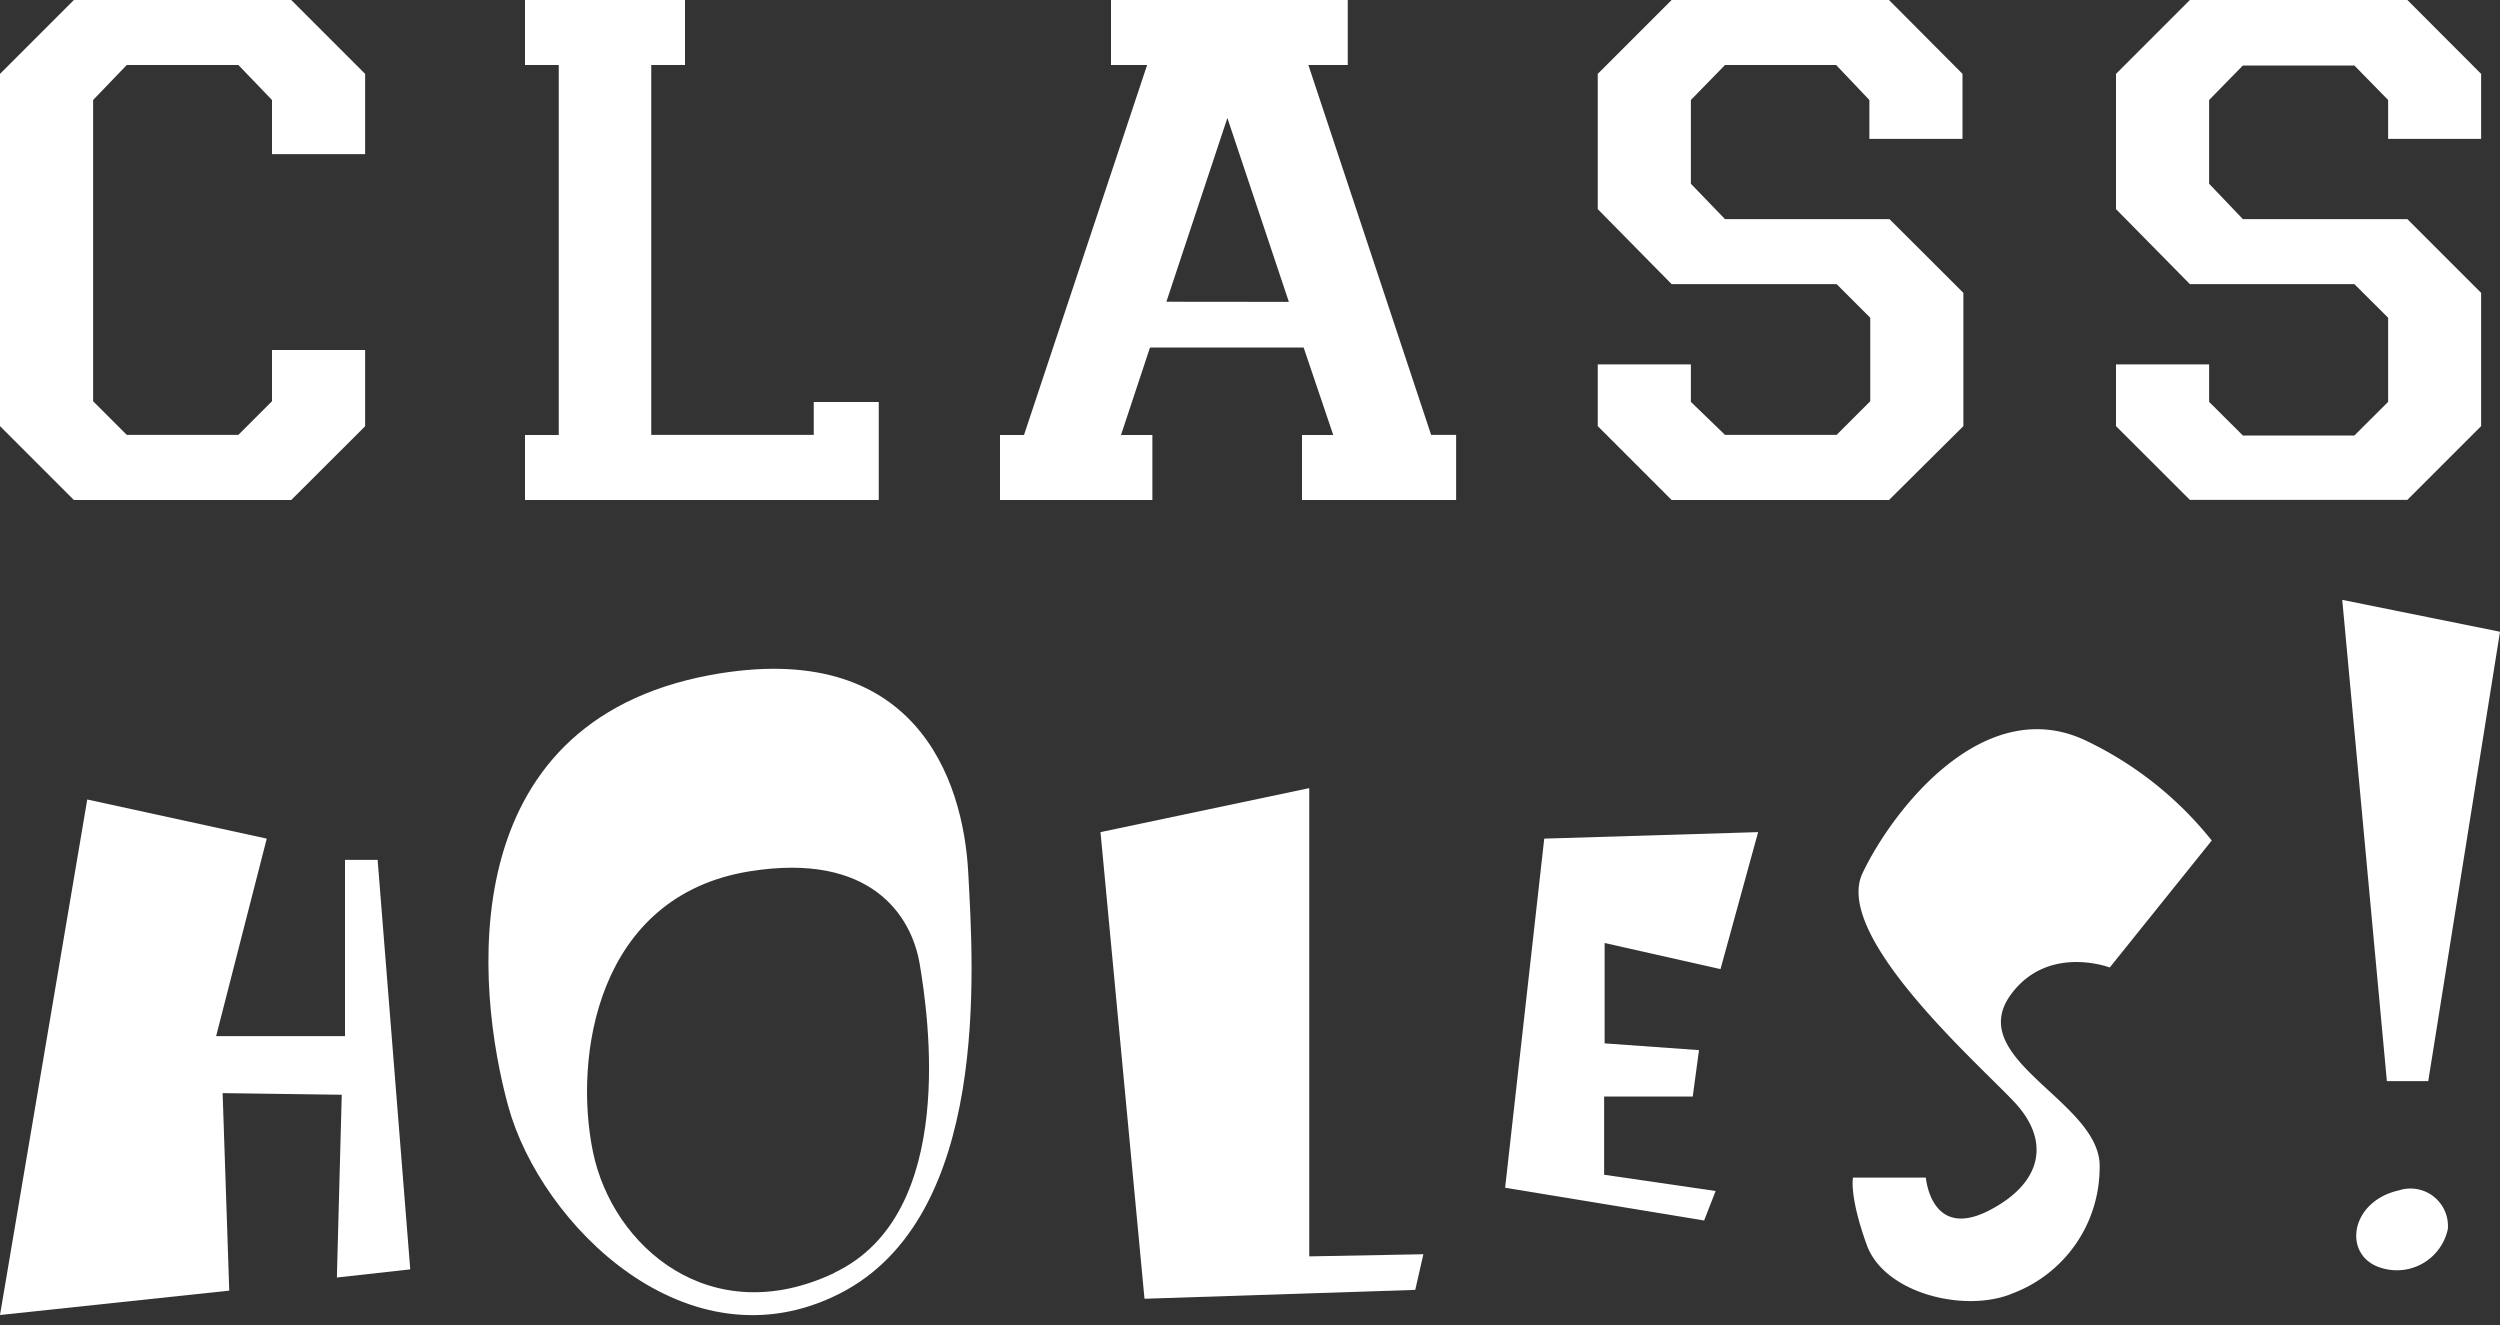
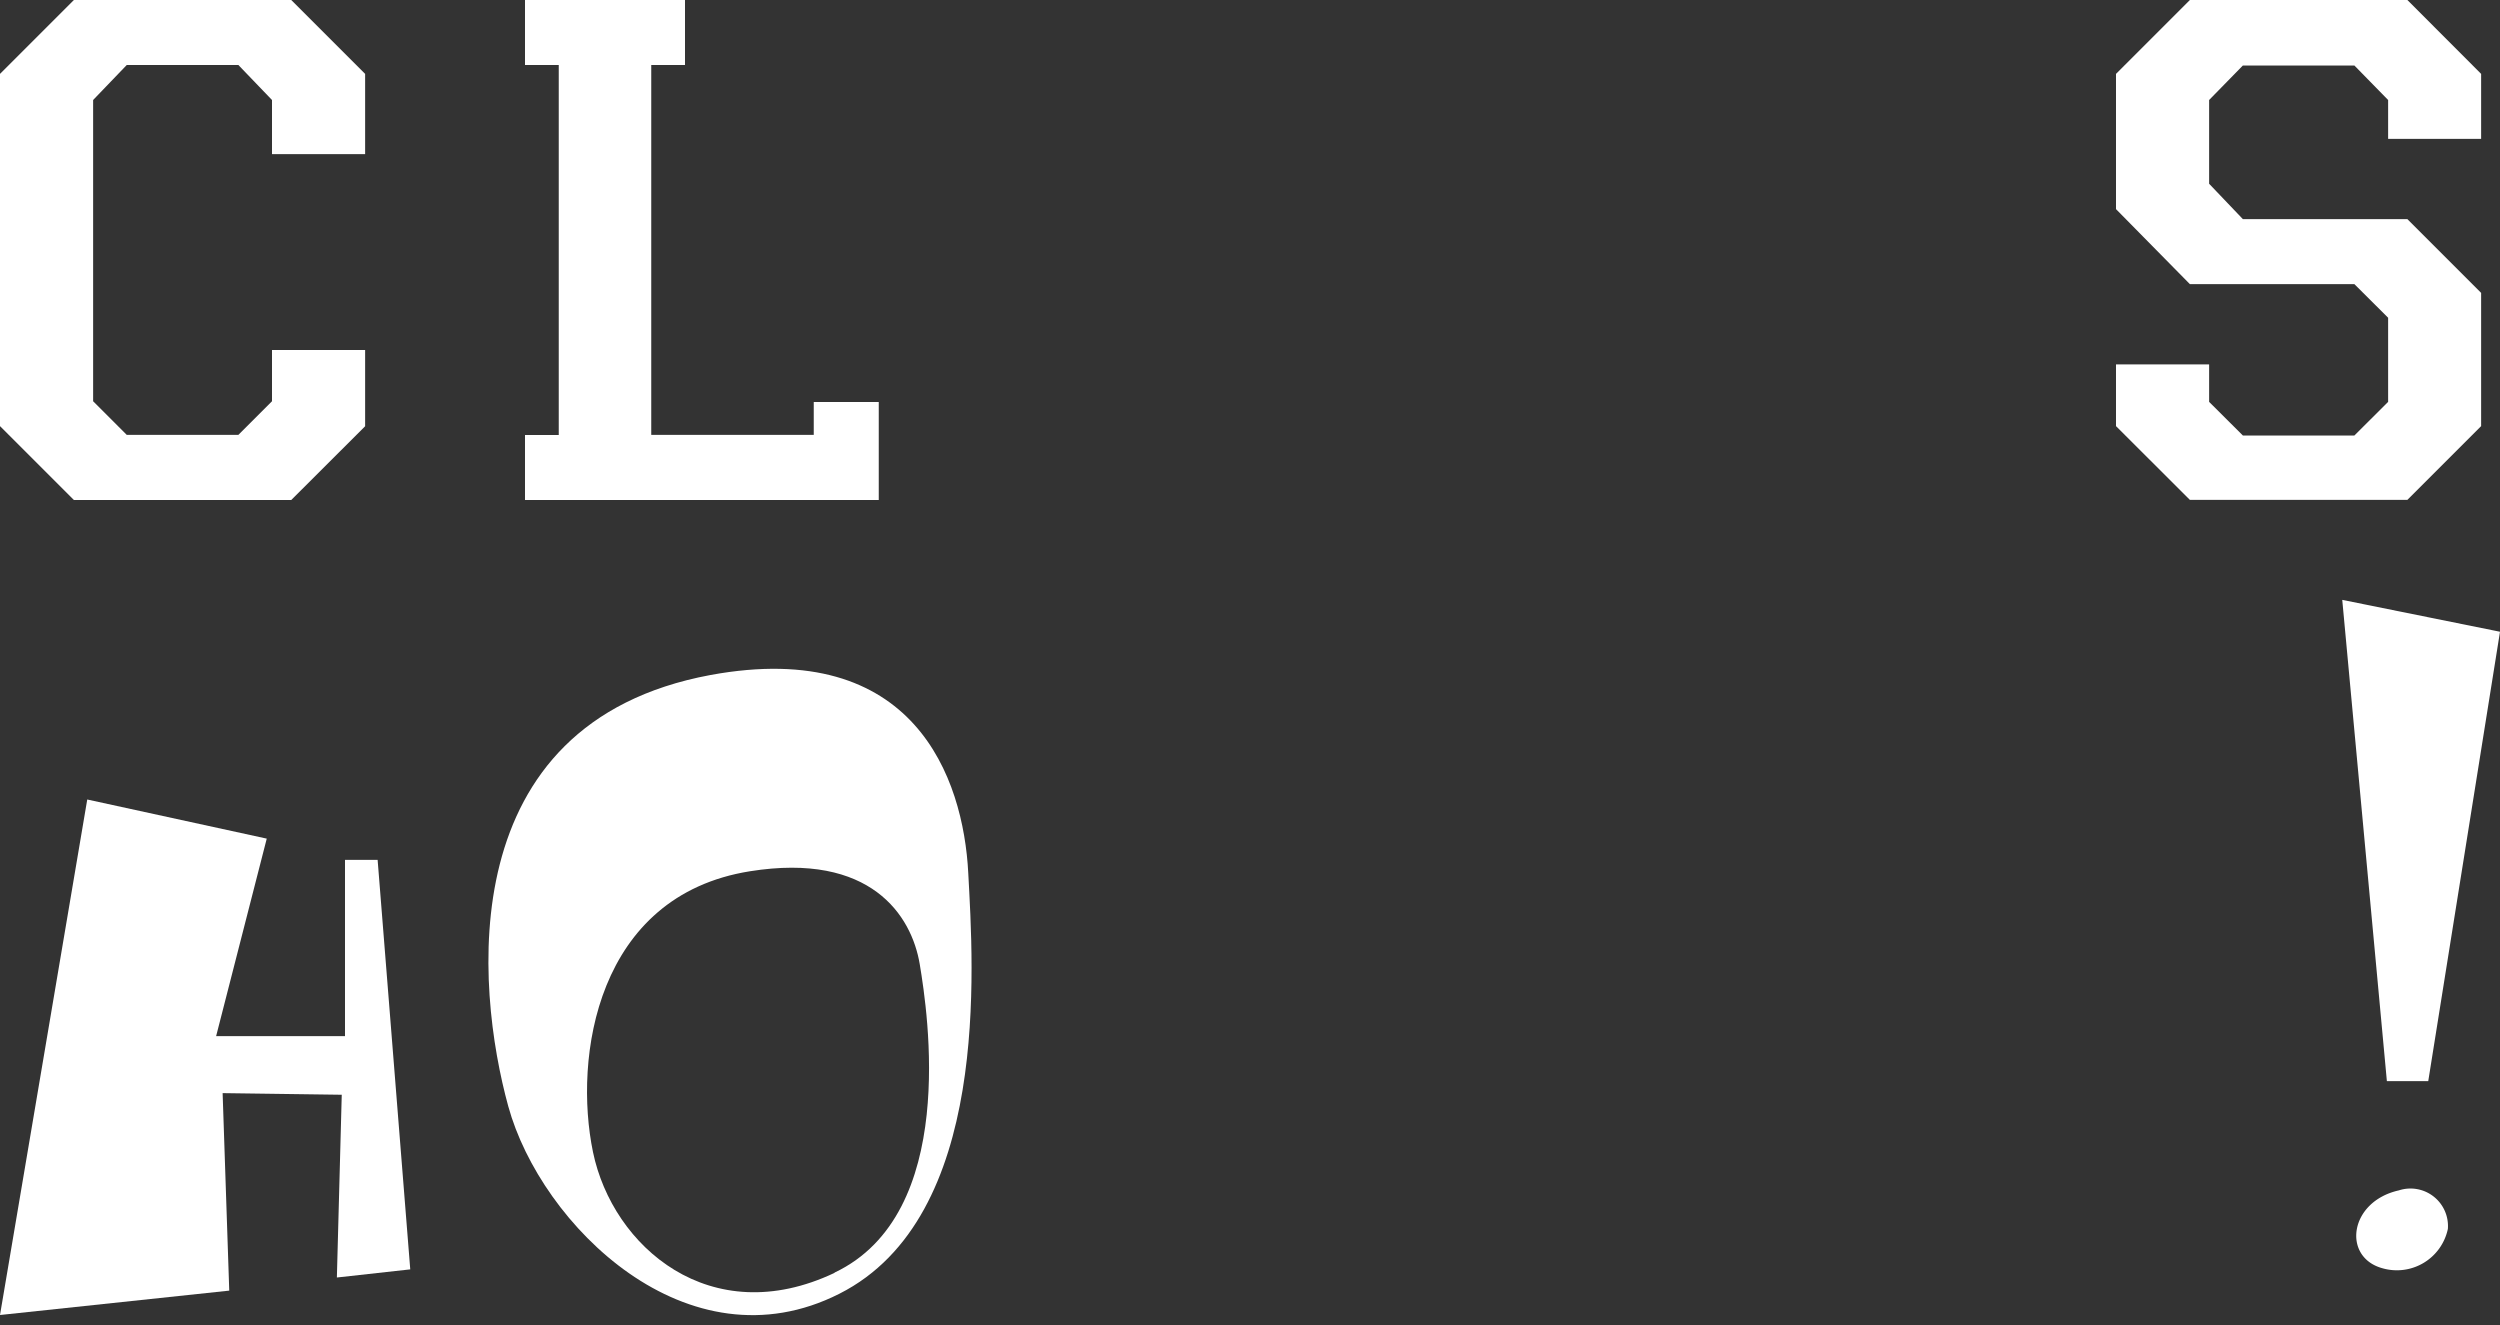
<svg xmlns="http://www.w3.org/2000/svg" width="200" height="106" viewBox="0 0 200 106">
  <rect x="0" y="0" width="200" height="106" fill="#333333" stroke="none" />
  <path d="M0,34.09V5.91L5.91,0H23.3l5.91,5.91v6.42H21.76V8L19.07,5.2H10.14L7.45,8V32.1l2.69,2.69h8.93l2.69-2.69V28h7.45v6.1L23.3,40H5.91Z" fill="#fff" />
  <path d="M42,40v-5.2h2.7V5.2H42V0H54.8V5.2H52.1V34.79h13V32.16h5.2V40Z" fill="#fff" />
-   <path d="M80,40v-5.2h1.92L91.77,5.2H88.88V0h18.94V5.2h-3.15l9.82,29.59h2V40H104.16v-5.2h2.5l-2.37-7H92l-2.32,7h2.51V40Zm23.11-15.85L98.19,9.44l-4.88,14.7Z" fill="#fff" />
-   <path d="M127.82,34.09V29.15h7.45v3L138,34.79h8.93l2.69-2.69V25.42l-2.69-2.69H133.73l-5.91-6V5.91L133.73,0h17.39L157,5.91v5.2h-7.45V8L146.89,5.2H138L135.27,8V14.7L138,17.53h13.16l5.91,5.9V34.09L151.12,40H133.73Z" fill="#fff" />
  <path d="M169.28,34.09V29.15h7.45v3l2.7,2.69h8.92l2.7-2.69V25.42l-2.7-2.69H175.19l-5.91-6V5.91L175.19,0h17.4l5.9,5.91v5.2h-7.44V8l-2.7-2.76h-8.92L176.73,8V14.7l2.7,2.83h13.16l5.9,5.9V34.09l-5.9,5.9h-17.4Z" fill="#fff" />
  <polygon points="6.98 63.96 21.34 67.09 17.29 82.89 27.6 82.89 27.6 68.79 30.21 68.79 32.82 101.55 26.95 102.2 27.34 87.58 17.81 87.45 18.34 103.25 0 105.2 6.98 63.96" fill="#fff" />
  <path d="M77.46,69.83C77.07,62.26,73.16,51,56.84,54,36.07,57.86,38.05,79,40.66,88.5s14.35,21.14,26.49,15S77.86,77.4,77.46,69.83Zm-10.7,32c-9.92,4.7-17.75-2.09-19.32-9.66S47.7,71.66,60,69.7c9.65-1.54,12.93,3.53,13.58,7.44S76.68,97.11,66.76,101.81Z" fill="#fff" />
-   <polygon points="88.04 66.57 104.74 63.05 104.74 100.51 113.87 100.34 113.22 103.19 91.56 103.9 88.04 66.57" fill="#fff" />
-   <polygon points="123.54 67.09 140.65 66.57 137.64 77.53 128.37 75.44 128.37 83.47 135.92 84.01 135.42 87.72 128.33 87.72 128.33 93.98 137.25 95.28 136.33 97.64 120.41 95.02 123.54 67.09" fill="#fff" />
  <polygon points="187.38 47.99 200 50.54 194.26 86.49 190.95 86.49 187.38 47.99" fill="#fff" />
  <path d="M191.91,95.23a3,3,0,0,1,3.92,3.08,4.17,4.17,0,0,1-5.27,3.14C187.37,100.55,187.93,96.12,191.91,95.23Z" fill="#fff" />
-   <path d="M176.94,67.24,168.78,77.4s-4.93-1.88-7.9,2.15c-3.85,5.24,7.34,8.62,7.09,13.9a10.76,10.76,0,0,1-6.91,10c-3.76,1.62-10.3.07-11.72-3.86s-1.1-5.38-1.1-5.38h5.83s.4,5.06,5.11,2.6c4.24-2.21,4.84-5.56,2-8.61S146.62,74.89,149,69.86s9.82-14.7,18.12-10.49A28.61,28.61,0,0,1,176.94,67.24Z" fill="#fff" />
</svg>